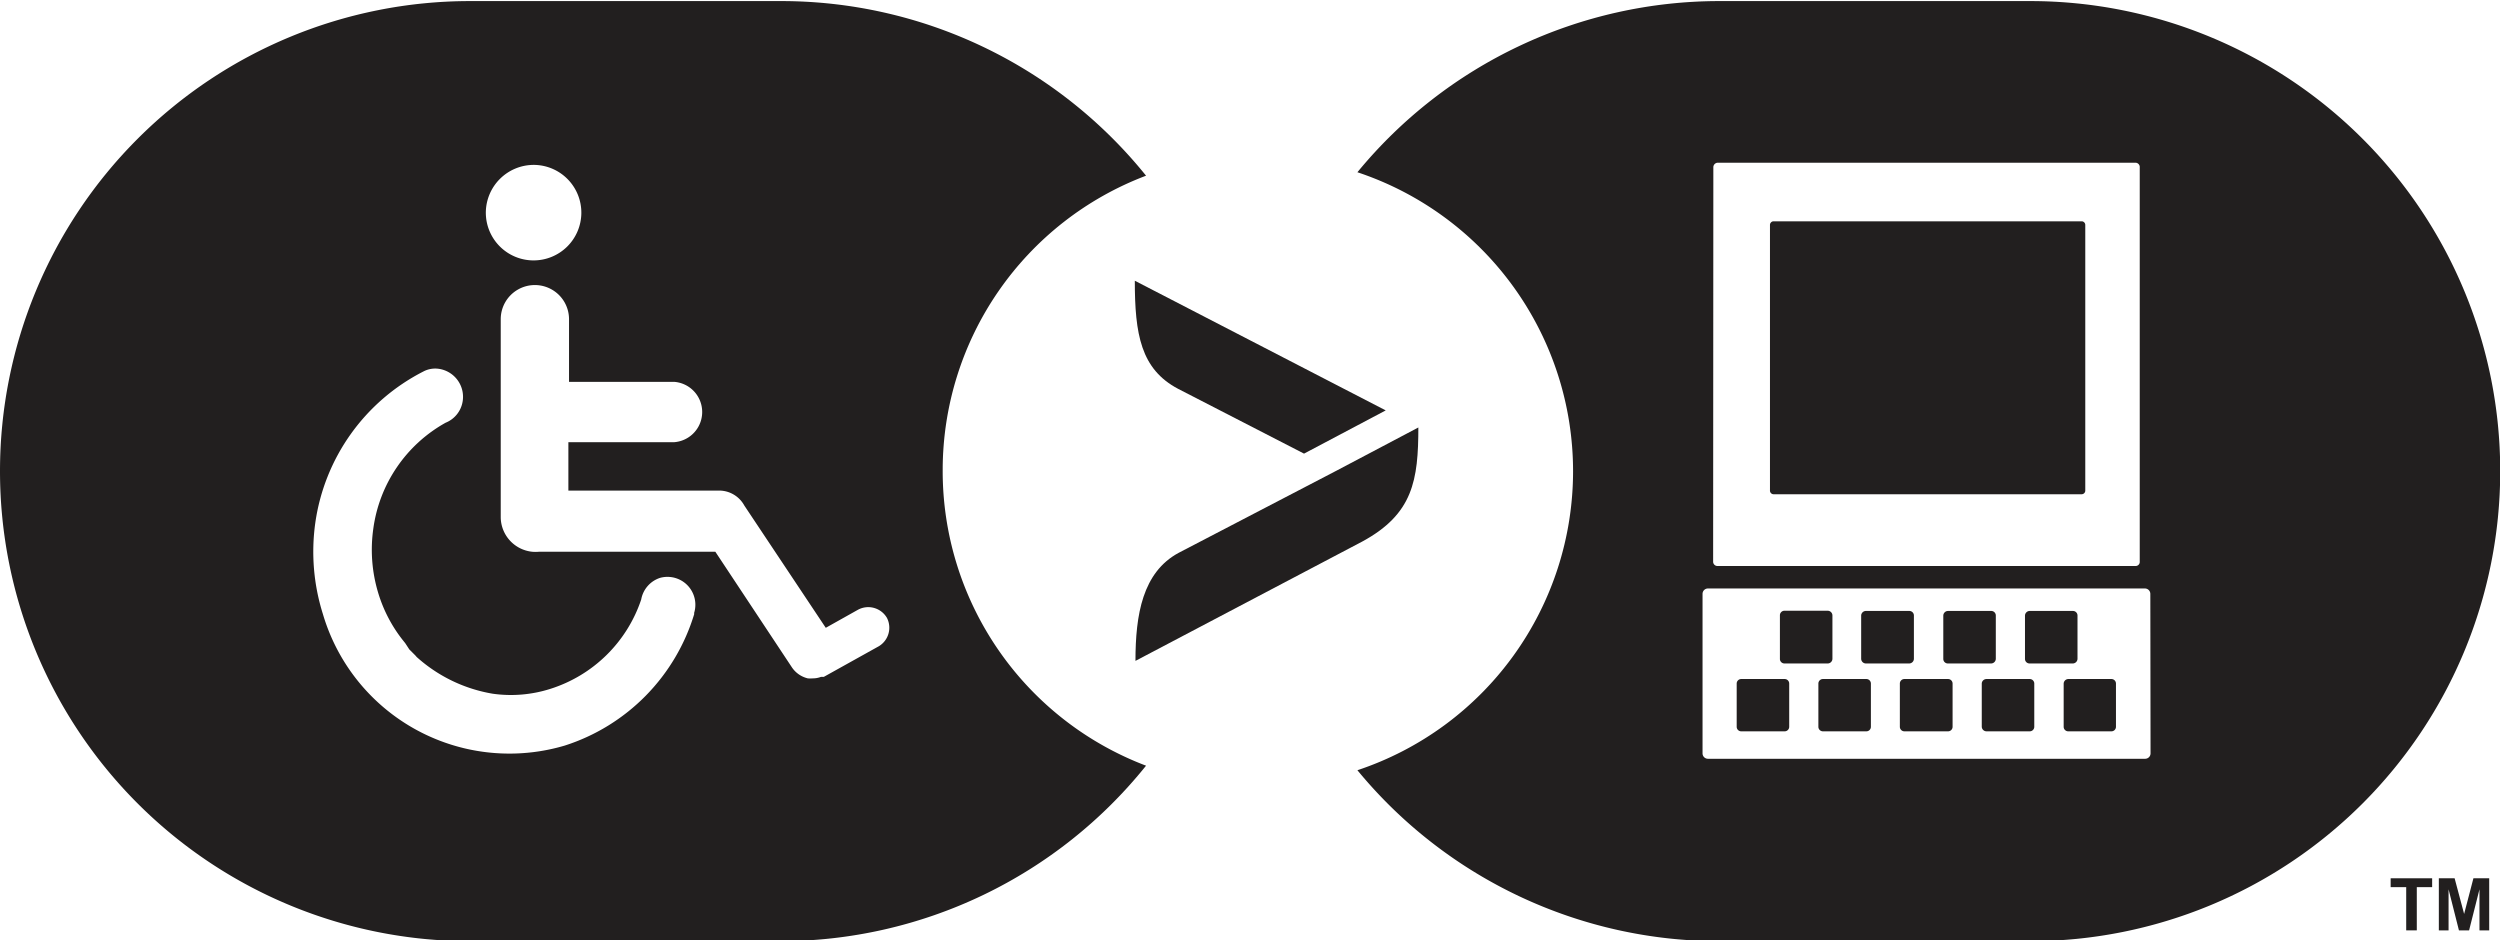
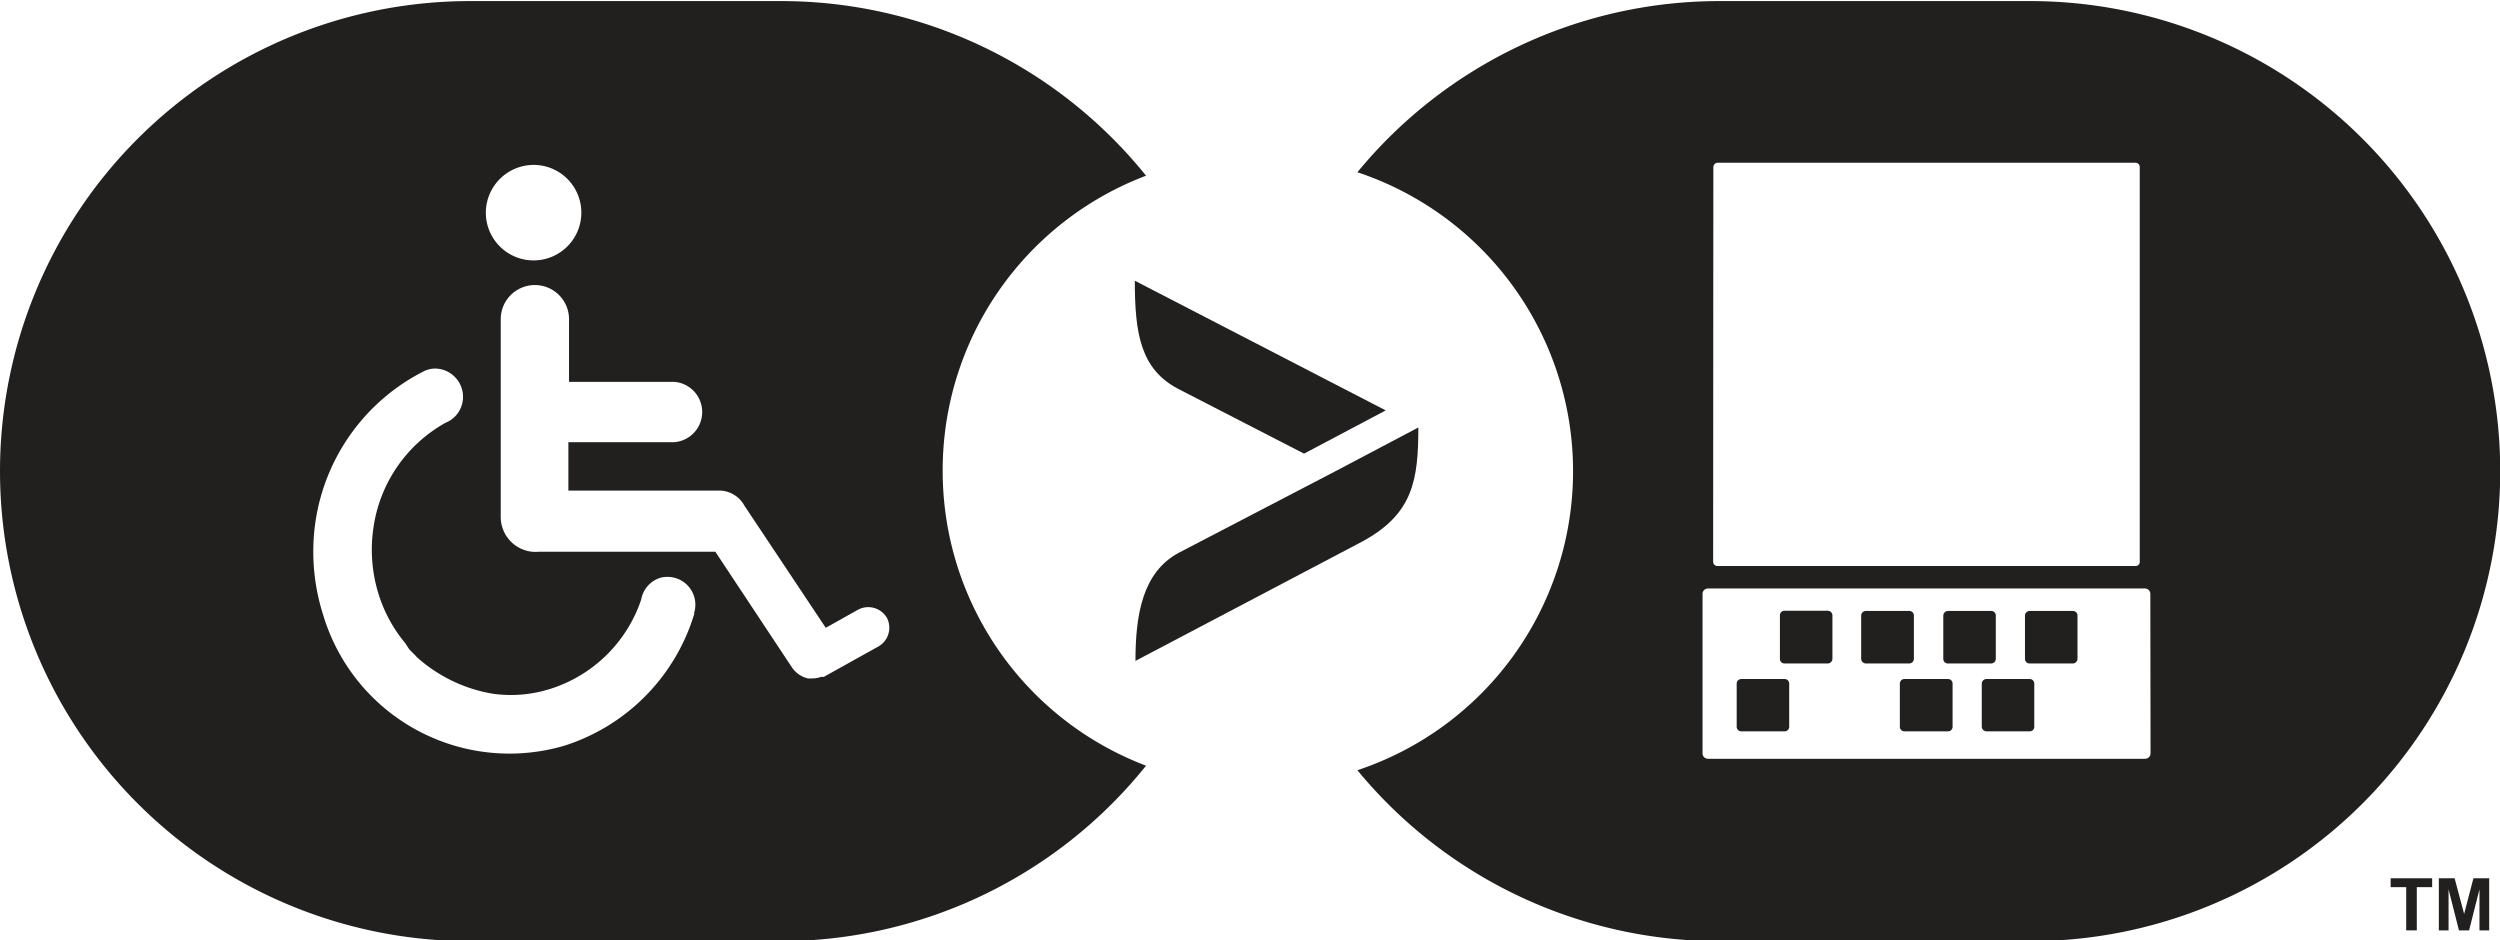
<svg xmlns="http://www.w3.org/2000/svg" id="Layer_1" data-name="Layer 1" viewBox="0 0 115.68 43.51">
  <defs>
    <style>.cls-1{fill:#221f1f;}</style>
  </defs>
  <path class="cls-1" d="M153.4,121v-2h-.72v-.41h1.92V119h-.71v2Z" transform="translate(-42.06 -77.95)" />
  <path class="cls-1" d="M154.91,121v-2.41h.73l.44,1.65.43-1.65h.73V121h-.45v-1.9l-.48,1.9h-.47l-.48-1.9V121Z" transform="translate(-42.06 -77.95)" />
  <path class="cls-1" d="M85.68,99.7a14.57,14.57,0,0,1,9.41-13.62A21.68,21.68,0,0,0,78.15,78H63.81a21.75,21.75,0,0,0,0,43.5H78.15a21.7,21.7,0,0,0,16.94-8.12A14.58,14.58,0,0,1,85.68,99.7ZM66.78,85.58a2.21,2.21,0,1,1-2.24,2.21A2.22,2.22,0,0,1,66.78,85.58Zm7.41,20.76h0a9.19,9.19,0,0,1-6,6.11A9,9,0,0,1,57,106.36h0a9.6,9.6,0,0,1-.35-4.22,9.33,9.33,0,0,1,5-7h0a1.17,1.17,0,0,1,.74-.12,1.31,1.31,0,0,1,1.08,1.49,1.28,1.28,0,0,1-.79,1l0,0a6.63,6.63,0,0,0-3.35,4.93,6.89,6.89,0,0,0,.22,2.91h0a6.59,6.59,0,0,0,1.18,2.26l.08.1L61,108l.28.28.06.07a7,7,0,0,0,3.52,1.7h0a6,6,0,0,0,2.65-.22,6.5,6.5,0,0,0,4.22-4.14l0,0a1.29,1.29,0,0,1,.87-1,1.29,1.29,0,0,1,1.57,1.65Zm8.54,1.51-2.55,1.42-.06,0-.07,0a1.07,1.07,0,0,1-.39.07h0a1.46,1.46,0,0,1-.22,0,1.23,1.23,0,0,1-.73-.5l-3.55-5.36H67a1.69,1.69,0,0,1-.32,0,1.62,1.62,0,0,1-1.45-1.58V92.72a1.58,1.58,0,0,1,3.16,0v2.9h4.88a1.4,1.4,0,0,1,0,2.79H68.36v2.24h7a1.33,1.33,0,0,1,1.14.69L80.27,107l1.48-.83a1,1,0,0,1,1.35.37A1,1,0,0,1,82.73,107.85Z" transform="translate(-42.06 -77.95)" />
  <path class="cls-1" d="M106.18,96.94l-11.61-6c0,2.48.28,4.09,2,5l5.83,3Z" transform="translate(-42.06 -77.95)" />
  <path class="cls-1" d="M107.69,97.73l-3.79,2h0l-7.3,3.8c-1.67.9-2,2.86-2,5L105.11,103c2.33-1.27,2.58-2.82,2.58-5.29Z" transform="translate(-42.06 -77.95)" />
-   <path class="cls-1" d="M124.12,100.82h14.27a.17.17,0,0,0,.16-.18V88.37a.17.17,0,0,0-.16-.18H124.12a.17.17,0,0,0-.16.18v12.27A.17.17,0,0,0,124.12,100.82Z" transform="translate(-42.06 -77.95)" />
  <path class="cls-1" d="M136,78H121.65a21.68,21.68,0,0,0-16.78,7.92,14.58,14.58,0,0,1,0,27.67,21.7,21.7,0,0,0,16.78,7.91H136A21.75,21.75,0,0,0,136,78Zm-14.66,7.7a.21.21,0,0,1,.19-.22h19.36a.2.2,0,0,1,.18.22v18.23a.19.19,0,0,1-.18.21H121.52a.2.2,0,0,1-.19-.21Zm20.23,27.11a.25.25,0,0,1-.25.25H121.09a.25.25,0,0,1-.25-.25v-7.38a.25.25,0,0,1,.25-.25h20.22a.25.25,0,0,1,.25.25Z" transform="translate(-42.06 -77.95)" />
  <path class="cls-1" d="M124.63,109.37h-2a.21.21,0,0,0-.21.21v2a.21.21,0,0,0,.21.21h2a.21.21,0,0,0,.22-.21v-2A.21.21,0,0,0,124.63,109.37Z" transform="translate(-42.06 -77.95)" />
  <path class="cls-1" d="M86.35,28.27h2a.21.21,0,0,1,.21.21v2a.22.22,0,0,1-.22.22h-2a.22.22,0,0,1-.22-.22v-2A.22.22,0,0,1,86.35,28.27Z" />
  <path class="cls-1" d="M124.63,108.65h2a.22.22,0,0,0,.22-.22v-2a.22.22,0,0,0-.22-.22h-2a.21.21,0,0,0-.21.22v2A.21.21,0,0,0,124.63,108.65Z" transform="translate(-42.06 -77.95)" />
  <path class="cls-1" d="M90.14,28.27h2a.21.21,0,0,1,.21.21v2a.22.22,0,0,1-.22.22h-2a.21.21,0,0,1-.21-.21v-2A.22.22,0,0,1,90.14,28.27Z" />
  <path class="cls-1" d="M93.92,28.27h2a.21.21,0,0,1,.21.21v2a.22.22,0,0,1-.22.22h-2a.21.21,0,0,1-.21-.21v-2A.22.22,0,0,1,93.92,28.27Z" />
-   <path class="cls-1" d="M95.7,31.42h2a.21.21,0,0,1,.21.21v2a.21.21,0,0,1-.21.21h-2a.21.21,0,0,1-.21-.21v-2A.22.22,0,0,1,95.7,31.42Z" />
  <path class="cls-1" d="M132.19,109.37h-2a.21.21,0,0,0-.22.21v2a.21.21,0,0,0,.22.21h2a.21.21,0,0,0,.22-.21v-2A.21.21,0,0,0,132.19,109.37Z" transform="translate(-42.06 -77.95)" />
-   <path class="cls-1" d="M128.41,109.37h-2a.21.21,0,0,0-.21.21v2a.21.21,0,0,0,.21.21h2a.21.21,0,0,0,.22-.21v-2A.21.21,0,0,0,128.41,109.37Z" transform="translate(-42.06 -77.95)" />
  <path class="cls-1" d="M91.92,31.42h2a.21.21,0,0,1,.21.21v2a.21.21,0,0,1-.21.21h-2a.22.22,0,0,1-.22-.22v-2A.22.22,0,0,1,91.92,31.42Z" />
</svg>